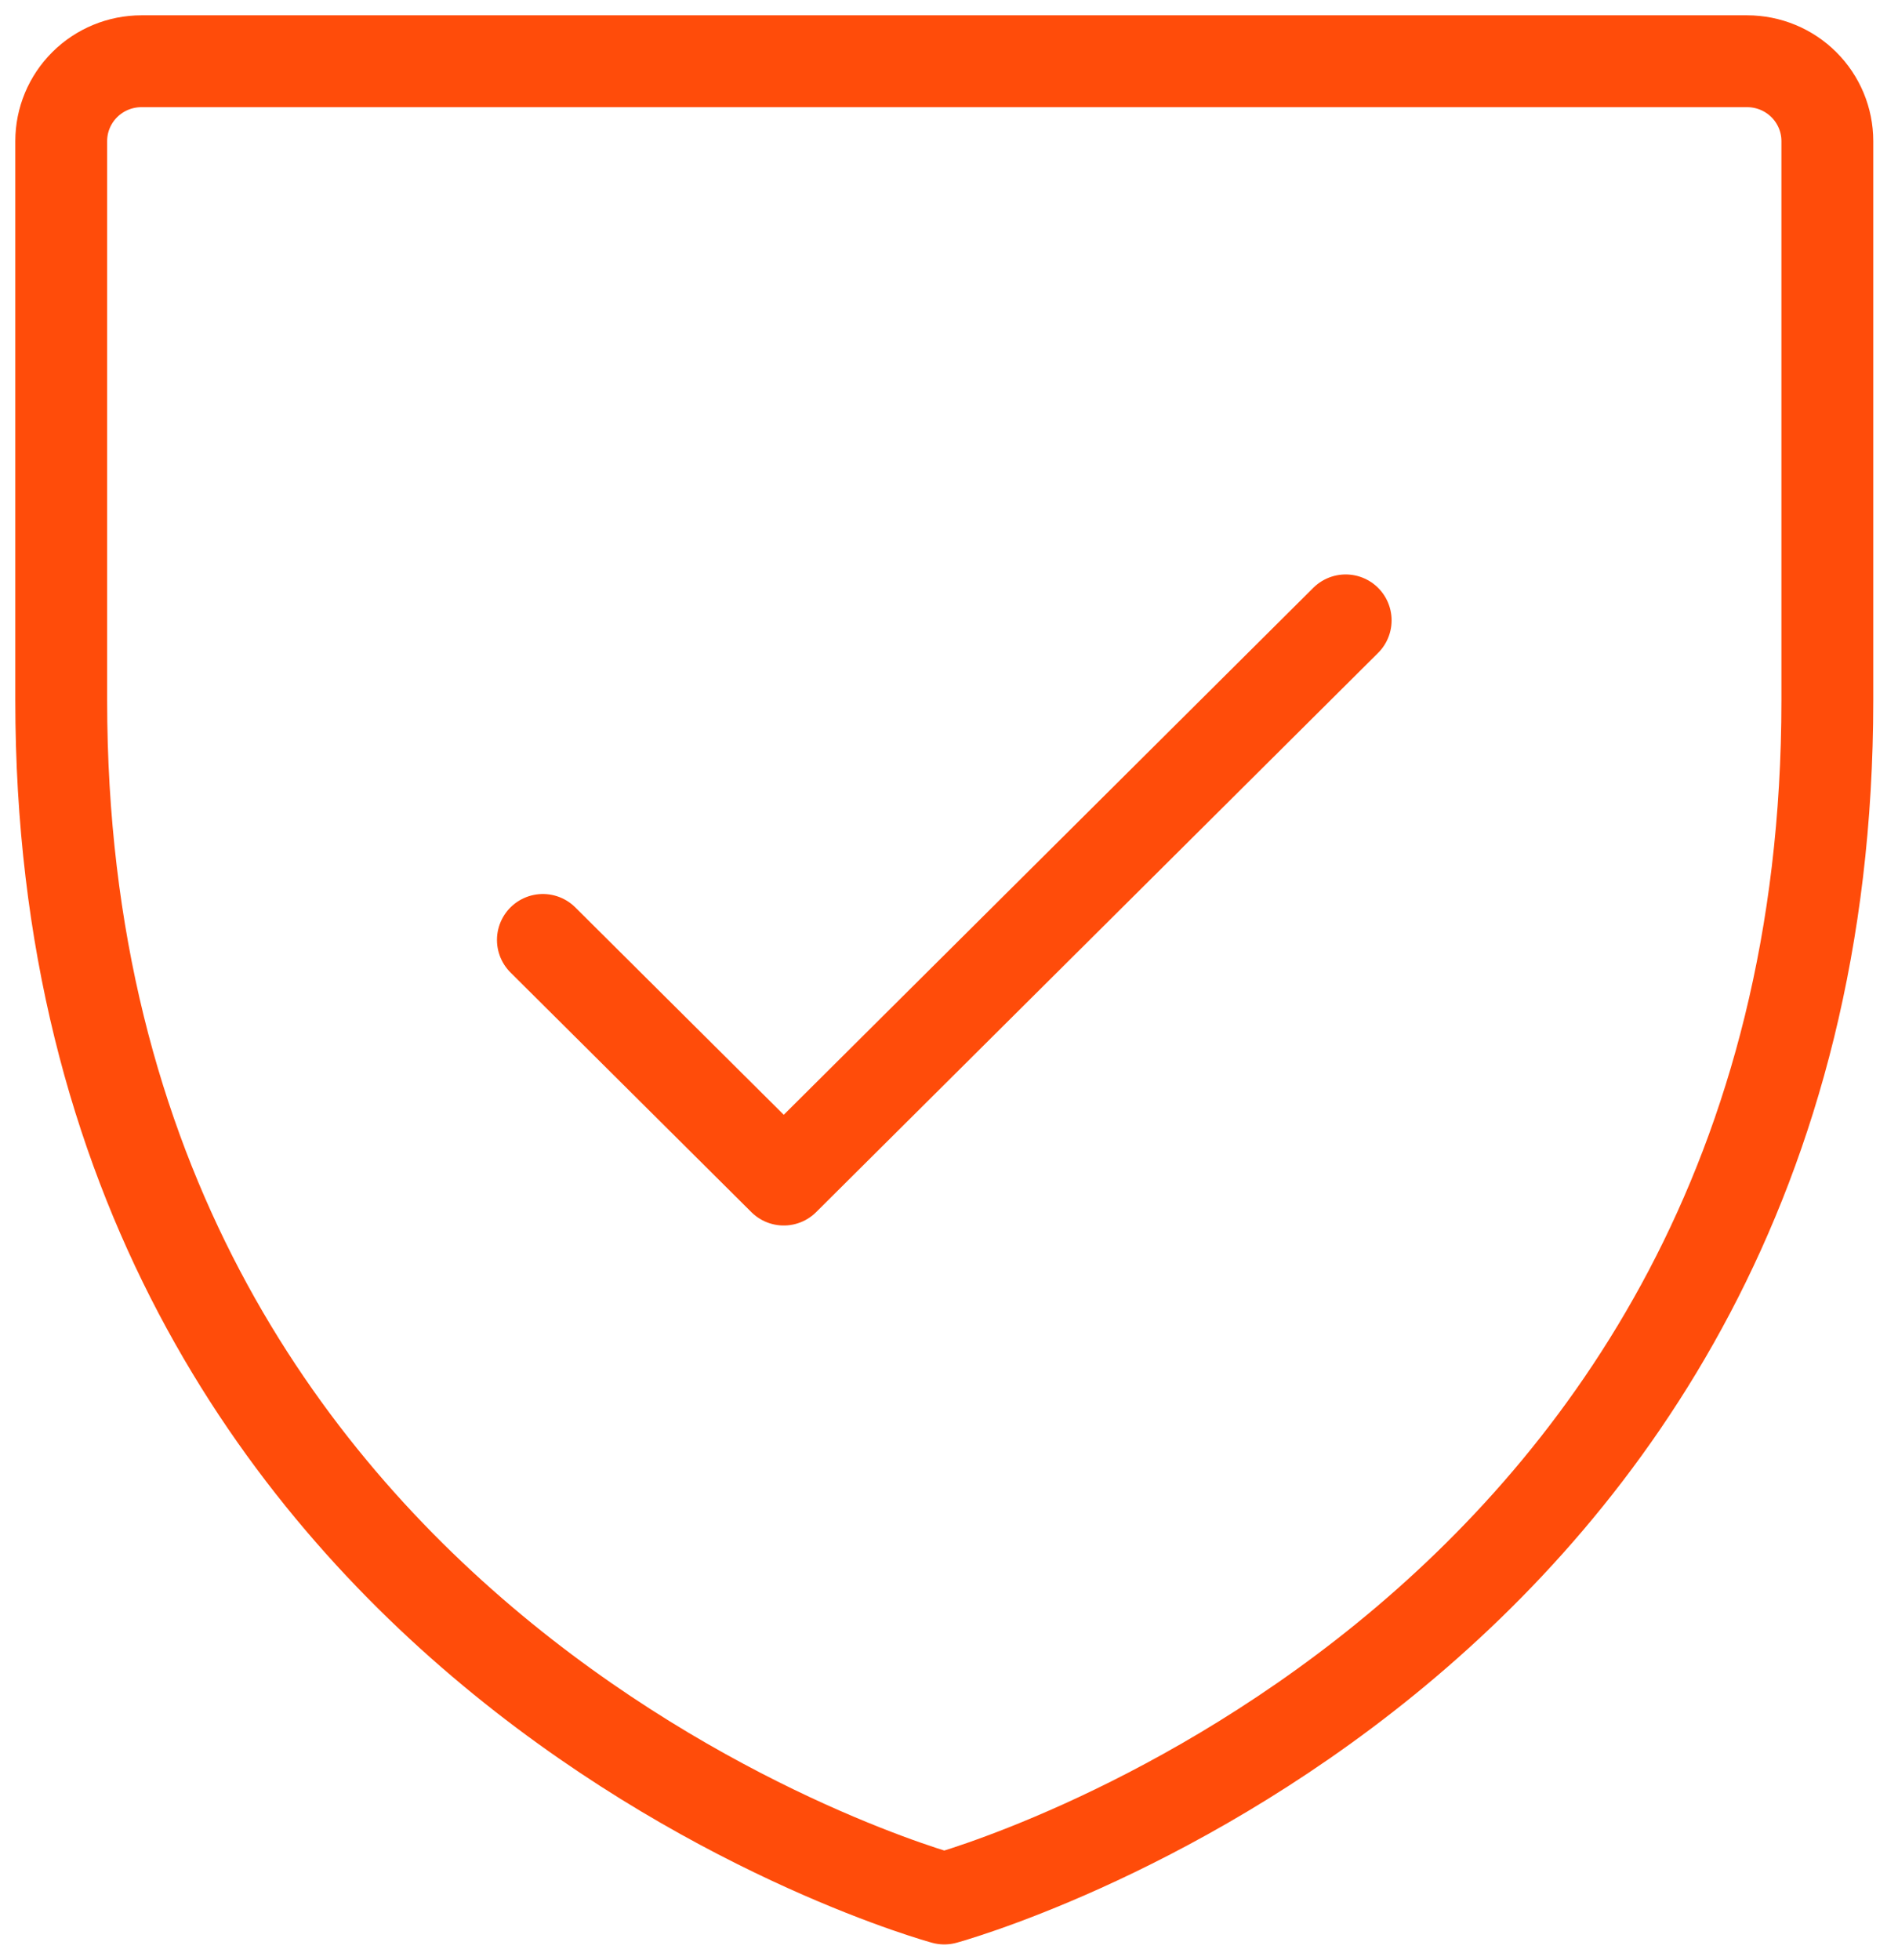
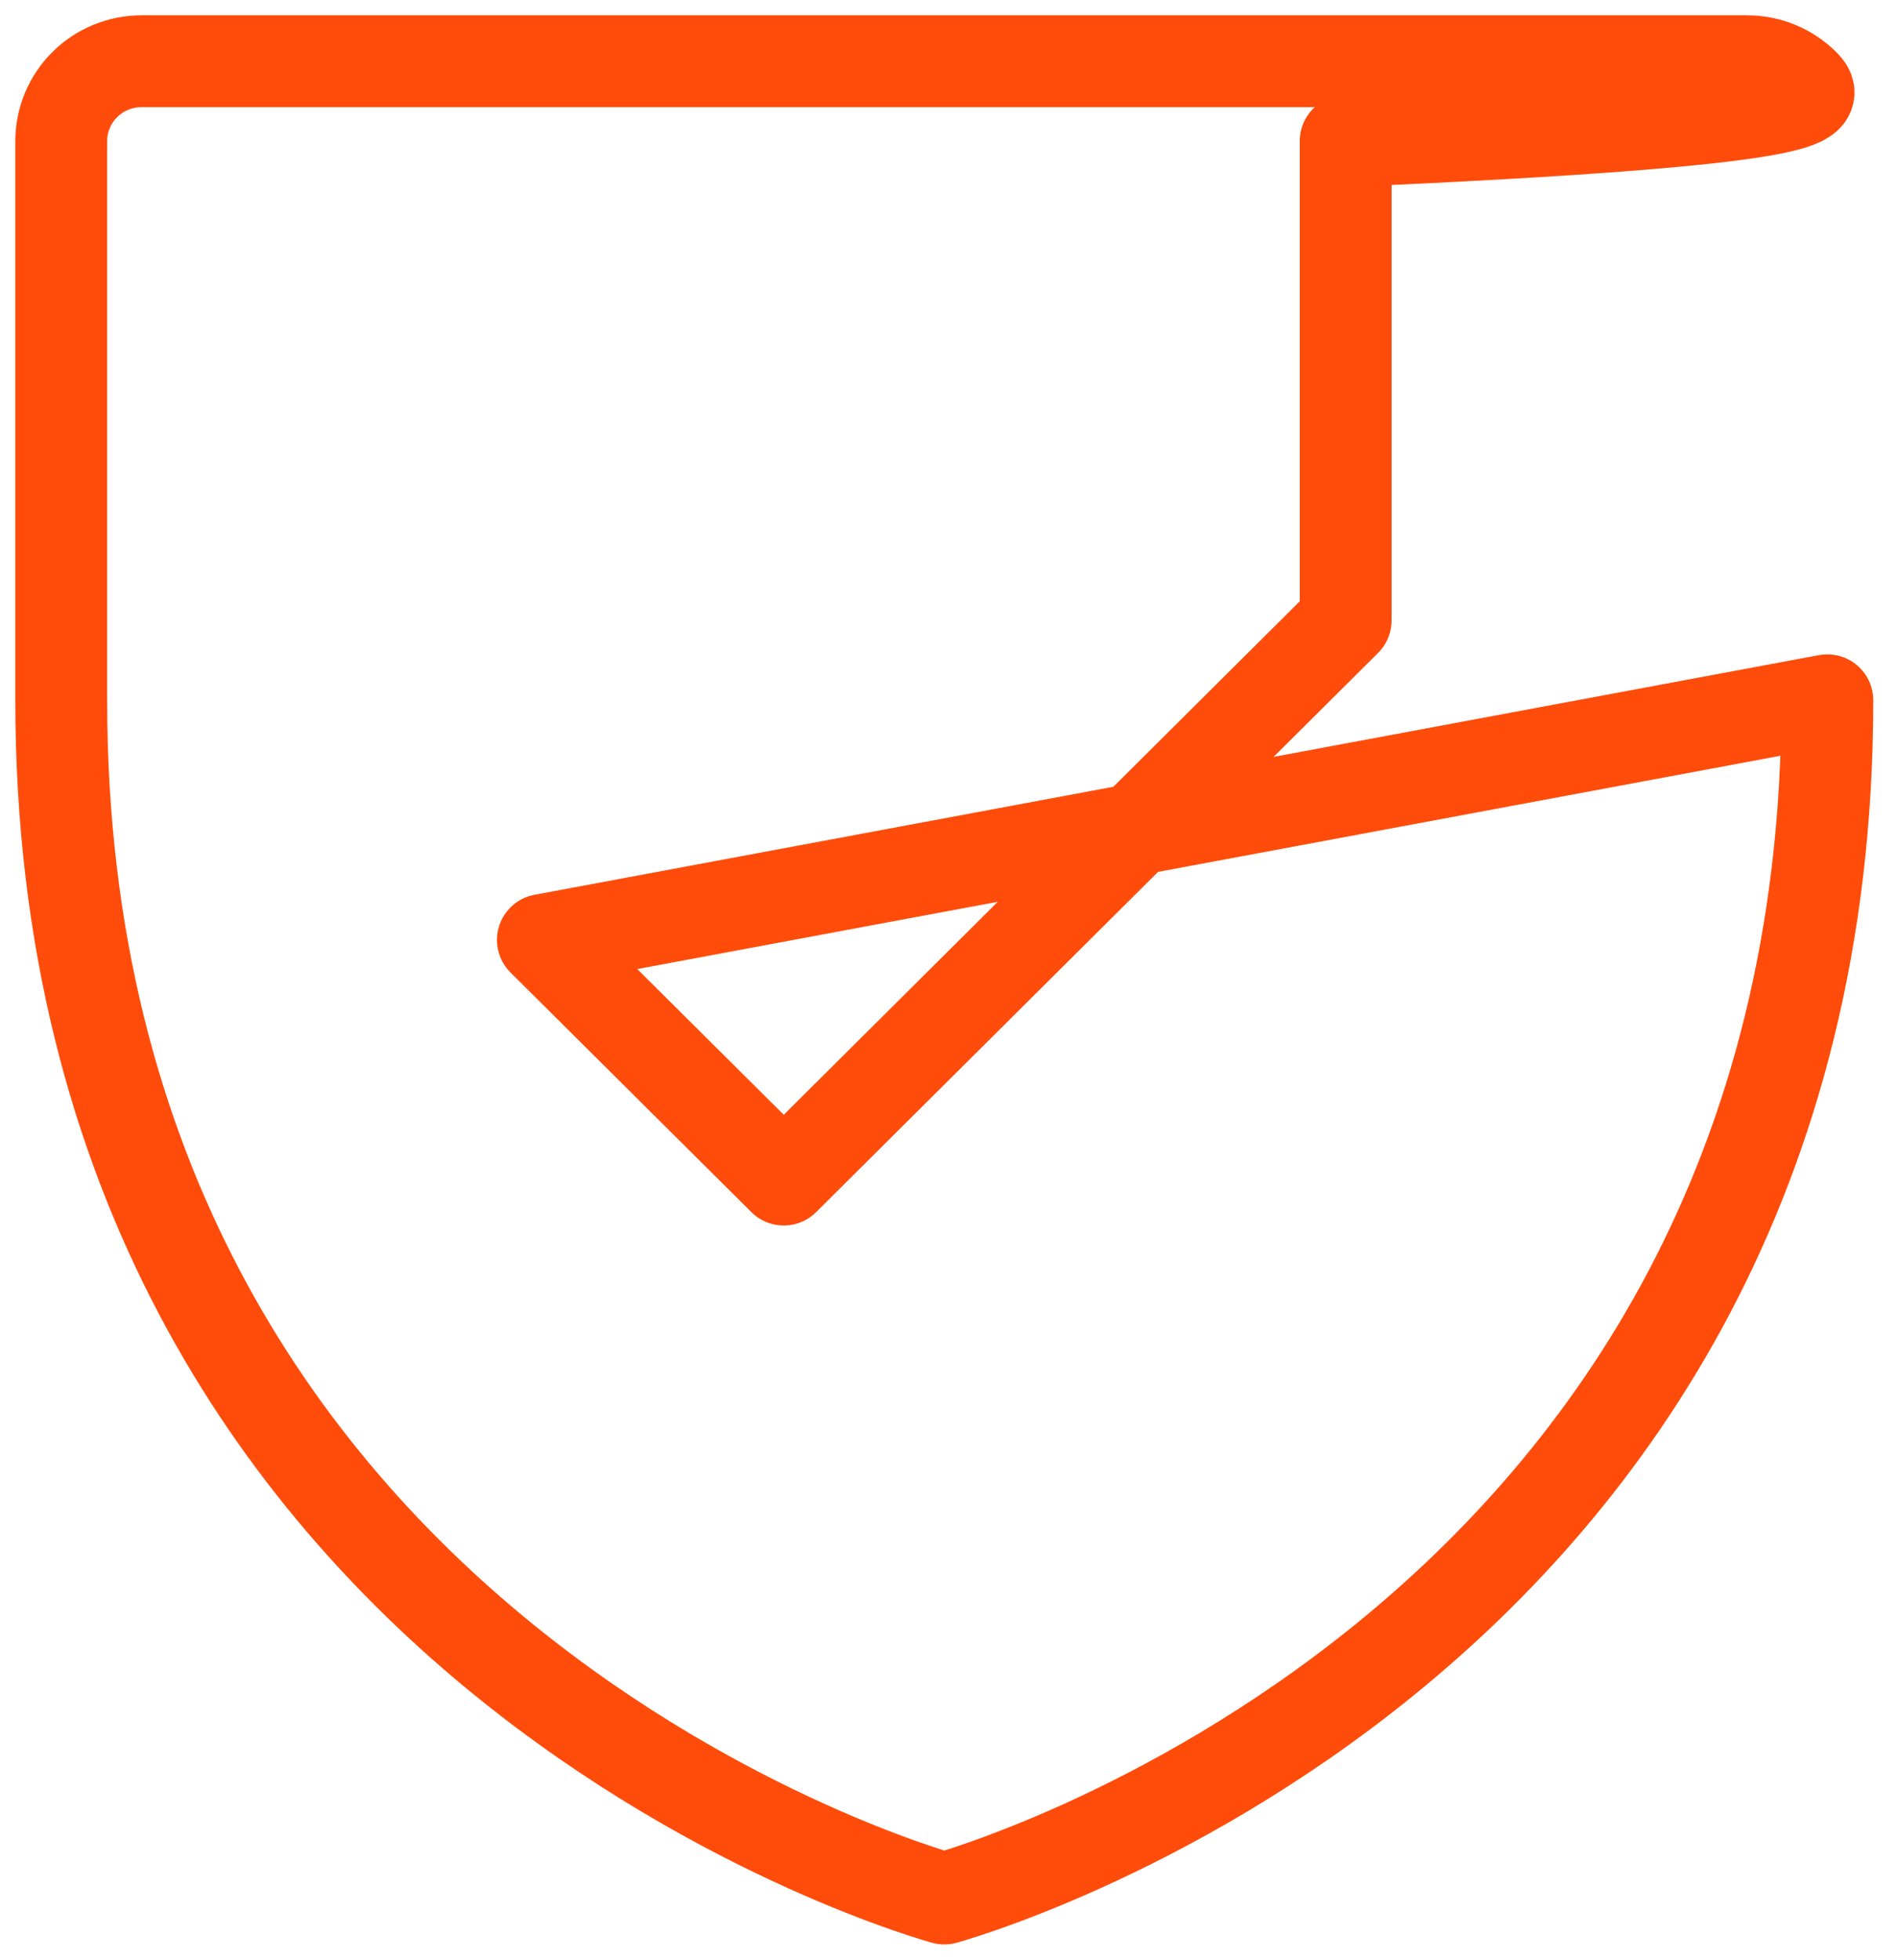
<svg xmlns="http://www.w3.org/2000/svg" width="31" height="32" viewBox="0 0 31 32" fill="none">
-   <path d="M8.867 15.348L12.801 19.261L21.979 10.13M29.846 11.435V2.304C29.846 1.958 29.708 1.627 29.462 1.382C29.216 1.137 28.883 1 28.535 1H2.311C1.963 1 1.63 1.137 1.384 1.382C1.138 1.627 1 1.958 1 2.304V11.435C1 27.087 15.423 31 15.423 31C15.423 31 29.846 27.087 29.846 11.435Z" stroke="#FF4C0A" stroke-width="1.5" stroke-linecap="round" stroke-linejoin="round" />
+   <path d="M8.867 15.348L12.801 19.261L21.979 10.13V2.304C29.846 1.958 29.708 1.627 29.462 1.382C29.216 1.137 28.883 1 28.535 1H2.311C1.963 1 1.63 1.137 1.384 1.382C1.138 1.627 1 1.958 1 2.304V11.435C1 27.087 15.423 31 15.423 31C15.423 31 29.846 27.087 29.846 11.435Z" stroke="#FF4C0A" stroke-width="1.5" stroke-linecap="round" stroke-linejoin="round" />
</svg>